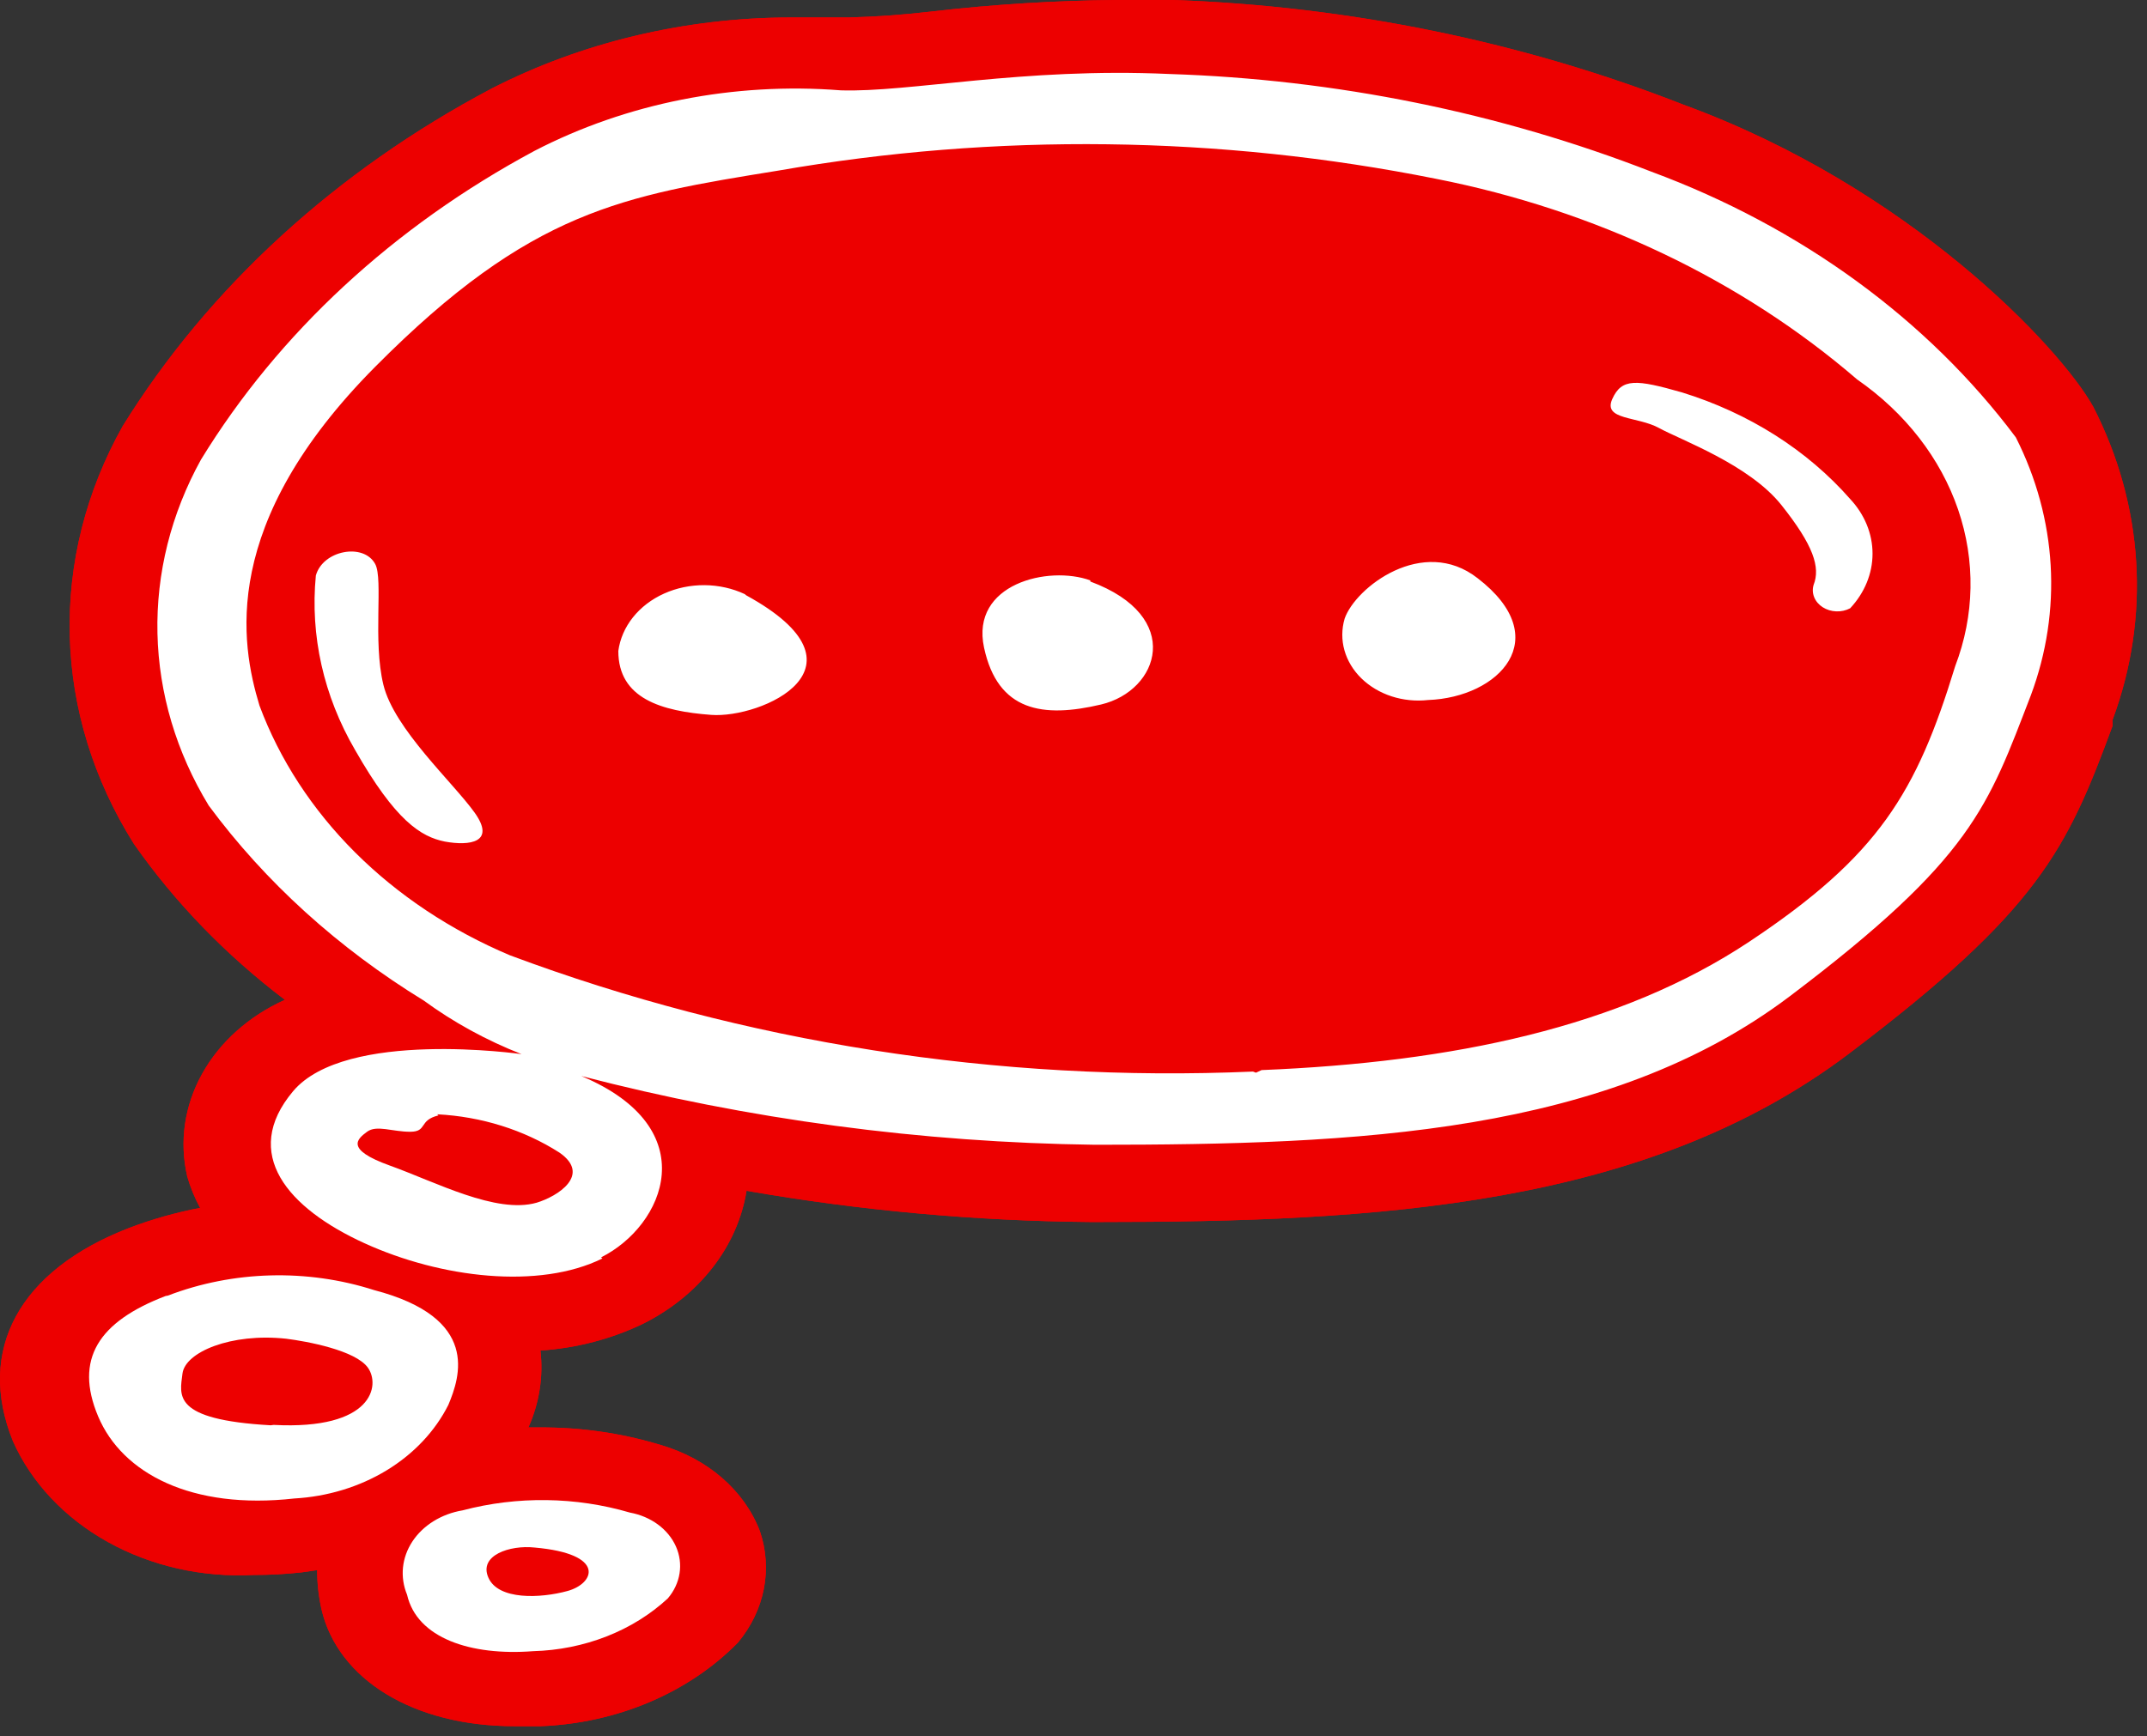
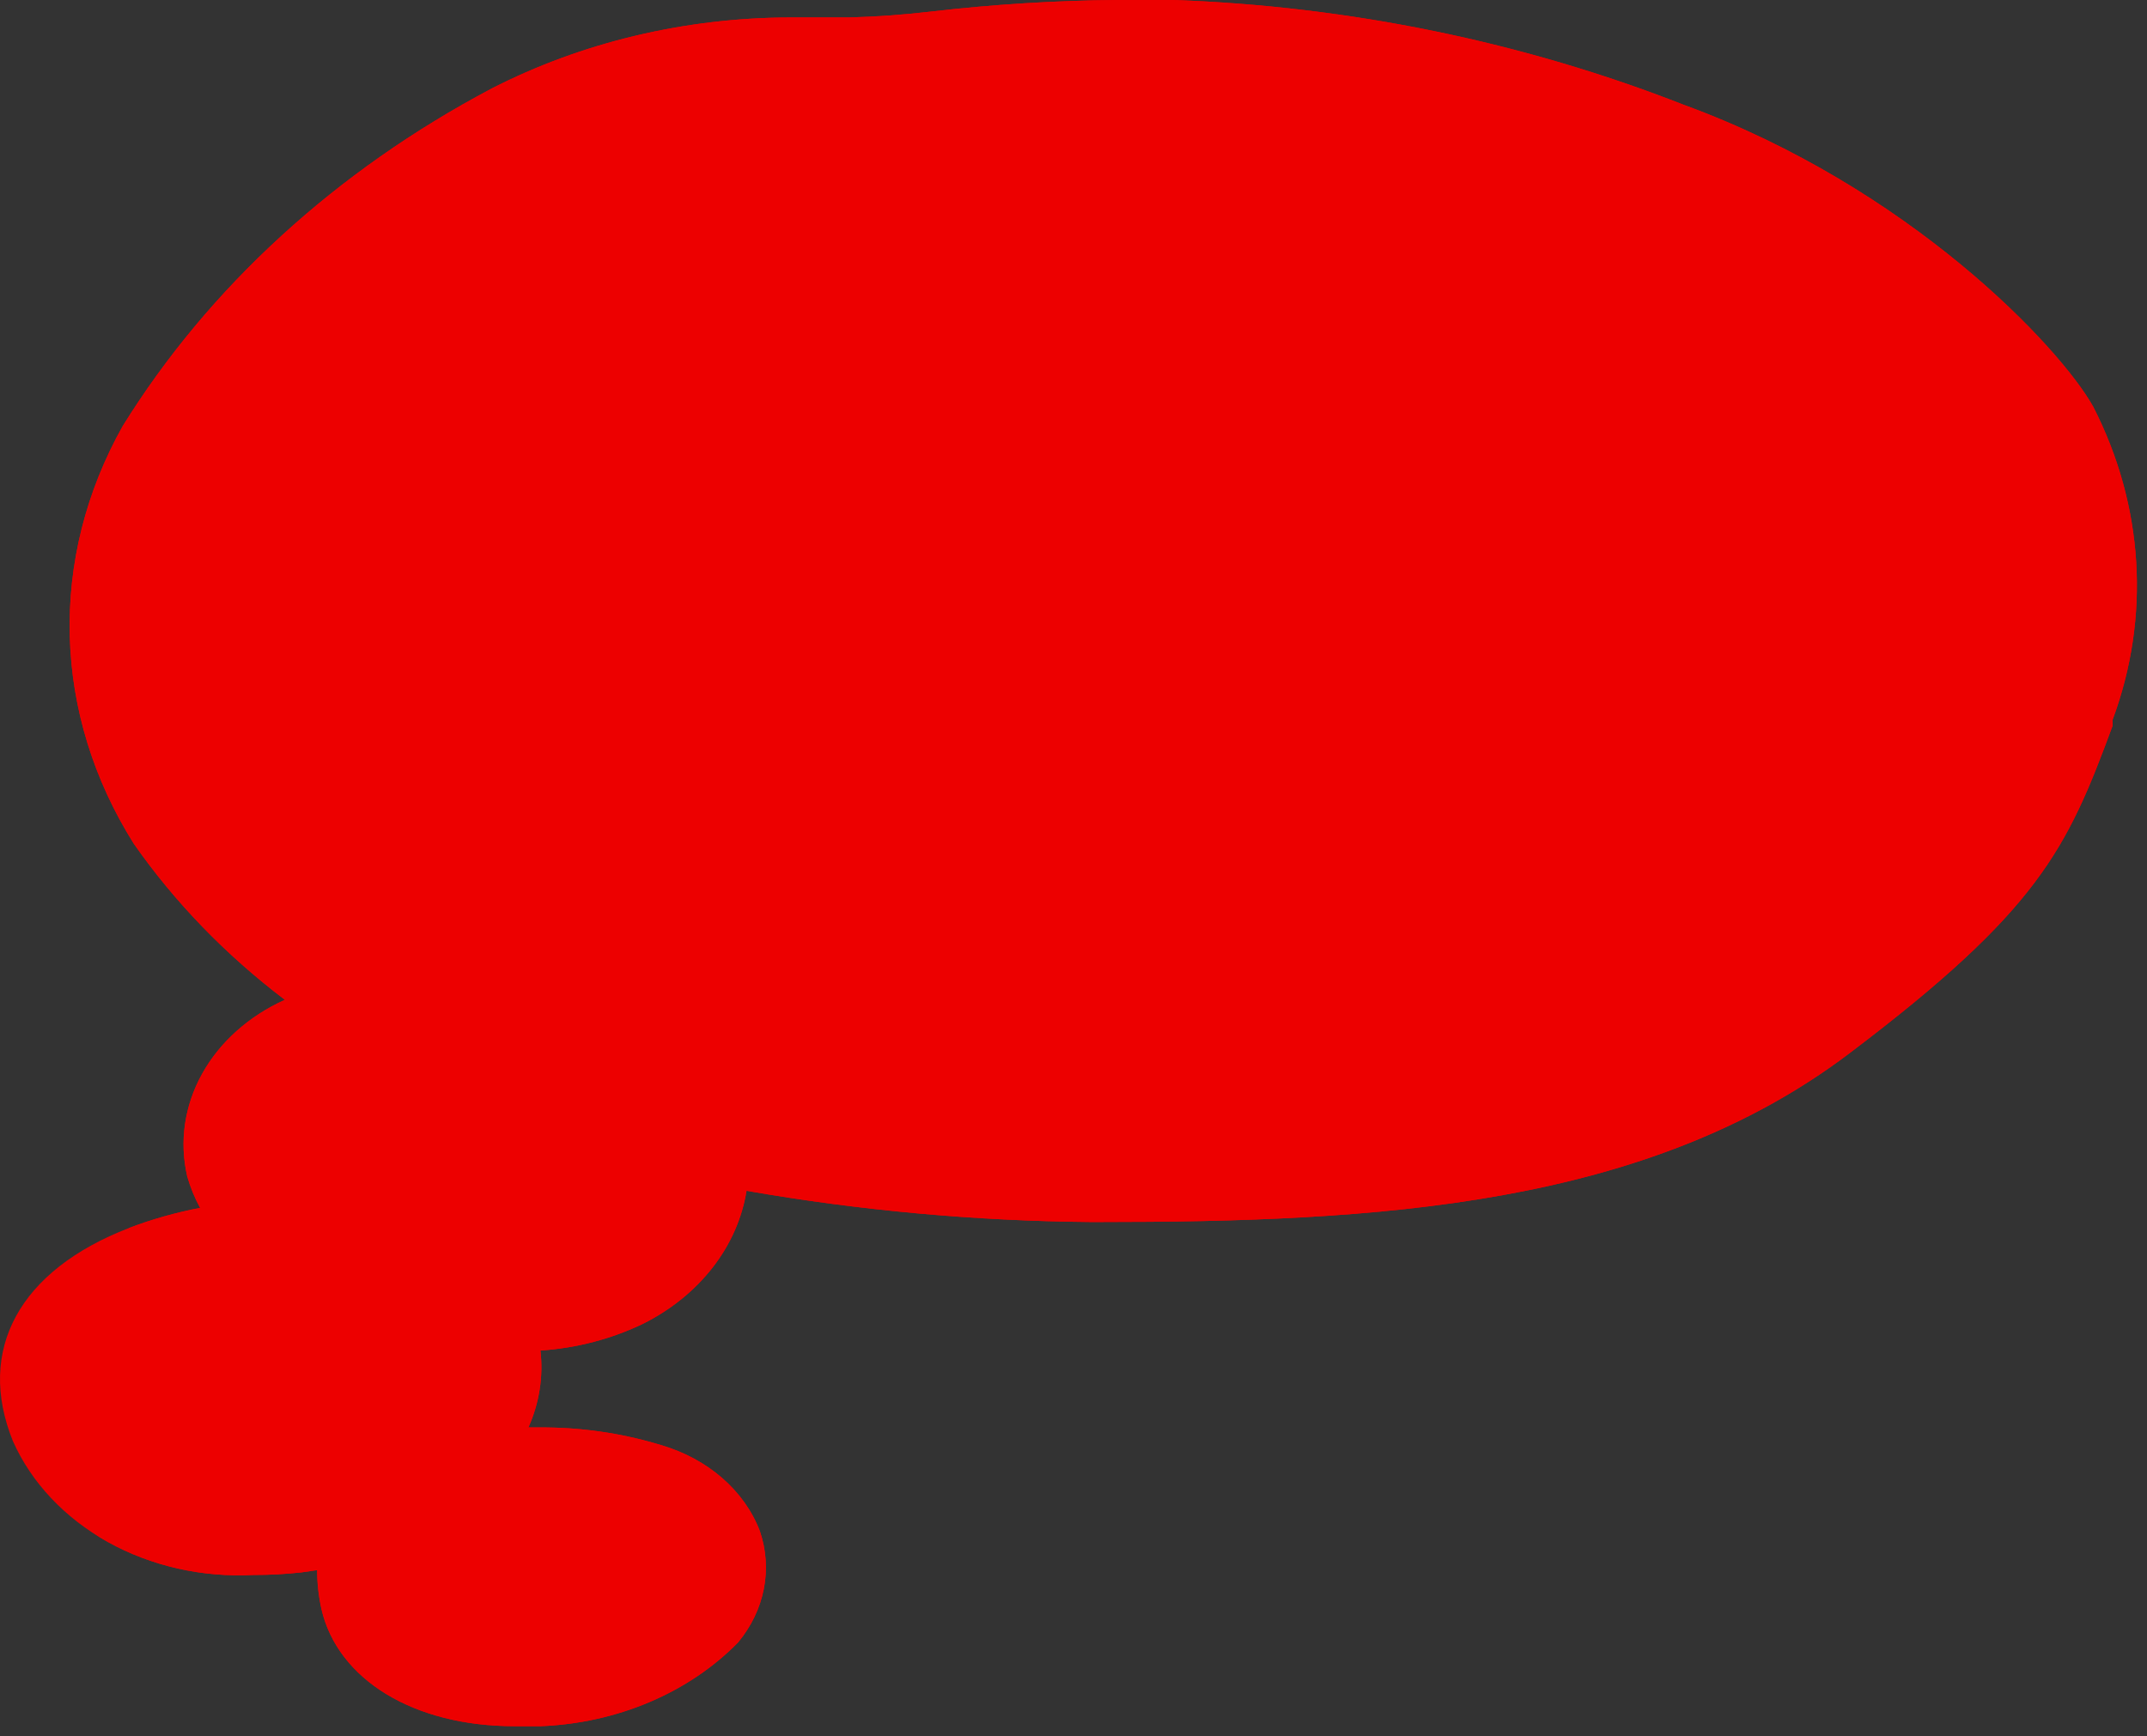
<svg xmlns="http://www.w3.org/2000/svg" width="136" height="110" viewBox="0 0 136 110" fill="none">
  <rect x="0" y="0" width="136" height="110" fill="#333333" stroke="none" />
  <path d="M32.572 109.375H34.262C36.652 109.28 38.994 108.76 41.142 107.849C43.289 106.938 45.197 105.654 46.744 104.078C47.582 103.069 48.142 101.909 48.383 100.685C48.624 99.461 48.539 98.206 48.134 97.015C47.65 95.744 46.828 94.589 45.735 93.64C44.642 92.692 43.308 91.978 41.838 91.554C39.353 90.797 36.733 90.423 34.098 90.447H33.471C34.163 88.897 34.425 87.228 34.234 85.574C36.533 85.419 38.766 84.832 40.776 83.856C42.526 82.971 44.022 81.756 45.15 80.3C46.279 78.844 47.01 77.186 47.289 75.451C54.469 76.702 61.769 77.364 69.093 77.429H69.529C87.272 77.429 104.279 76.463 117.116 66.764C129.136 57.677 130.935 53.816 133.824 45.977V45.6C136.235 39.086 135.798 32.034 132.597 25.778C130.471 21.965 120.932 11.865 106.651 6.639C96.471 2.65 85.495 0.396 74.326 0H70.756C66.826 0.035 62.904 0.278 59.009 0.73C57.282 0.933 55.545 1.059 53.803 1.106H53.013H50.042C43.394 1.123 36.873 2.676 31.154 5.603C21.296 10.814 13.225 18.201 7.77 27.002C5.444 31.144 4.296 35.705 4.419 40.307C4.542 44.909 5.934 49.419 8.478 53.463C11.062 57.162 14.289 60.497 18.045 63.351C15.753 64.386 13.911 66.036 12.796 68.052C11.68 70.068 11.351 72.342 11.858 74.533C12.053 75.222 12.327 75.892 12.676 76.534C11.132 76.829 9.626 77.255 8.179 77.805C1.229 80.489 -1.524 85.527 0.82 91.318C1.989 93.945 4.095 96.182 6.834 97.706C9.574 99.229 12.803 99.961 16.055 99.793C17.076 99.796 18.096 99.741 19.108 99.628L20.089 99.487C20.09 100.317 20.181 101.144 20.362 101.959C21.397 106.432 26.221 109.375 32.572 109.375Z" fill="#ED0000" />
  <path d="M106.542 24.863C110.779 26.172 114.482 28.52 117.198 31.619C118.114 32.599 118.614 33.821 118.614 35.08C118.614 36.34 118.114 37.561 117.198 38.541C116.934 38.681 116.627 38.75 116.317 38.738C116.007 38.727 115.709 38.635 115.459 38.476C115.21 38.316 115.022 38.096 114.919 37.843C114.816 37.59 114.803 37.317 114.882 37.058C115.318 35.951 114.882 34.562 112.838 31.996C110.793 29.43 106.46 27.876 105.097 27.123C103.734 26.37 101.527 26.629 102.126 25.287C102.726 23.945 103.653 24.039 106.542 24.863ZM93.596 36.634C98.556 40.448 94.958 44.191 90.461 44.355C89.682 44.441 88.889 44.362 88.153 44.123C87.418 43.884 86.761 43.493 86.239 42.985C85.718 42.477 85.349 41.866 85.163 41.207C84.977 40.547 84.981 39.858 85.174 39.2C85.855 37.222 90.134 33.926 93.596 36.634ZM28.184 53.325C26.657 53.019 25.049 52.007 22.487 47.51C20.499 44.097 19.641 40.276 20.007 36.469C20.443 34.868 23.032 34.374 23.768 35.739C24.286 36.704 23.605 40.589 24.286 43.39C24.968 46.192 28.702 49.582 30.064 51.489C31.427 53.395 29.737 53.607 28.184 53.325ZM69.066 36.846C75.035 39.059 73.427 43.767 69.748 44.638C66.068 45.509 63.206 45.085 62.334 41.036C61.462 36.987 66.422 35.81 69.066 36.775V36.846ZM47.262 37.717C55.602 42.284 48.216 45.533 45.054 45.297C41.893 45.062 39.167 44.261 39.167 41.248C39.269 40.483 39.587 39.751 40.092 39.117C40.598 38.482 41.276 37.964 42.067 37.609C42.858 37.253 43.737 37.071 44.629 37.077C45.521 37.084 46.397 37.279 47.18 37.646L47.262 37.717ZM38.159 79.739C34.153 81.716 27.938 80.986 23.087 78.773C18.236 76.561 15.238 73.1 18.563 69.145C21.888 65.19 33.035 66.791 33.035 66.791C30.801 65.913 28.719 64.772 26.848 63.401C21.426 60.078 16.799 55.882 13.221 51.041C11.171 47.673 10.059 43.938 9.974 40.133C9.889 36.328 10.832 32.559 12.73 29.124C17.64 21.102 24.93 14.35 33.853 9.561C39.687 6.537 46.482 5.193 53.258 5.724C57.592 5.865 64.76 4.264 74.054 4.688C84.606 5.028 94.981 7.131 104.606 10.879C114.067 14.383 122.104 20.244 127.691 27.712C130.304 32.875 130.643 38.685 128.645 44.049C125.92 51.112 124.966 54.361 113.383 63.118C101.799 71.876 85.964 72.535 69.366 72.535C58.337 72.392 47.385 70.927 36.824 68.18C44.727 71.499 42.084 77.667 38.077 79.668L38.159 79.739ZM27.775 70.675C26.494 70.981 27.093 71.711 25.976 71.711C24.859 71.711 23.85 71.264 23.251 71.711C22.651 72.158 21.806 72.817 24.695 73.853C27.584 74.889 31.427 76.937 33.989 76.207C35.325 75.807 37.478 74.442 35.434 73.029C33.18 71.589 30.491 70.747 27.693 70.604L27.775 70.675ZM79.559 67.968L79.913 67.803C92.015 67.309 102.644 65.096 110.821 59.658C118.997 54.219 121.396 50.241 123.849 42.213C125.08 38.998 125.145 35.534 124.034 32.286C122.923 29.038 120.691 26.161 117.634 24.039C110.3 17.72 101.052 13.314 90.952 11.327C77.272 8.588 63.072 8.411 49.306 10.809C39.44 12.409 33.635 13.304 23.768 23.239C13.902 33.173 15.238 40.754 16.437 44.709C17.712 48.132 19.775 51.297 22.5 54.016C25.226 56.734 28.559 58.949 32.299 60.529C47.127 66.072 63.232 68.593 79.368 67.897L79.559 67.968ZM10.632 82.093C14.764 80.509 19.448 80.382 23.687 81.74C30.446 83.505 29.138 87.248 28.402 89.014C27.564 90.682 26.21 92.119 24.489 93.165C22.767 94.212 20.745 94.828 18.645 94.947C12.158 95.676 7.743 93.369 6.216 89.744C4.69 86.118 6.244 83.741 10.495 82.116L10.632 82.093ZM17.336 90.285C23.632 90.615 24.096 87.766 23.305 86.66C22.515 85.553 19.435 84.988 18.127 84.824C14.638 84.447 11.722 85.671 11.558 87.037C11.395 88.402 10.85 89.956 17.145 90.309L17.336 90.285ZM29.301 95.7C32.765 94.785 36.474 94.834 39.903 95.841C40.559 95.961 41.17 96.221 41.679 96.597C42.189 96.973 42.581 97.454 42.82 97.995C43.058 98.536 43.136 99.121 43.045 99.694C42.955 100.268 42.699 100.813 42.302 101.279C41.206 102.295 39.888 103.114 38.423 103.687C36.959 104.261 35.378 104.579 33.771 104.622C29.819 104.928 26.412 103.798 25.785 101.044C25.557 100.494 25.469 99.909 25.526 99.327C25.584 98.745 25.788 98.181 26.121 97.674C26.455 97.166 26.912 96.727 27.461 96.386C28.01 96.046 28.638 95.811 29.301 95.7ZM30.936 99.961C31.563 101.397 34.234 101.279 35.951 100.808C37.668 100.338 38.432 98.454 33.853 98.054C32.299 97.889 30.31 98.548 30.936 99.961Z" fill="white" />
-   <path d="M32.572 109.375H34.262C36.652 109.28 38.994 108.76 41.142 107.849C43.289 106.938 45.197 105.654 46.744 104.078C47.582 103.069 48.142 101.909 48.383 100.685C48.624 99.461 48.539 98.206 48.134 97.015C47.65 95.744 46.828 94.589 45.735 93.64C44.642 92.692 43.308 91.978 41.838 91.554C39.353 90.797 36.733 90.423 34.098 90.447H33.471C34.163 88.897 34.425 87.228 34.234 85.574C36.533 85.419 38.766 84.832 40.776 83.856C42.526 82.971 44.022 81.756 45.15 80.3C46.279 78.844 47.01 77.186 47.289 75.451C54.469 76.702 61.769 77.364 69.093 77.429H69.529C87.272 77.429 104.279 76.463 117.116 66.764C129.136 57.677 130.935 53.816 133.824 45.977V45.6C136.235 39.086 135.798 32.034 132.597 25.778C130.471 21.965 120.932 11.865 106.651 6.639C96.471 2.65 85.495 0.396 74.326 0H70.756C66.826 0.035 62.904 0.278 59.009 0.73C57.282 0.933 55.545 1.059 53.803 1.106H53.013H50.042C43.394 1.123 36.873 2.676 31.154 5.603C21.296 10.814 13.225 18.201 7.77 27.002C5.444 31.144 4.296 35.705 4.419 40.307C4.542 44.909 5.934 49.419 8.478 53.463C11.062 57.162 14.289 60.497 18.045 63.351C15.753 64.386 13.911 66.036 12.796 68.052C11.68 70.068 11.351 72.342 11.858 74.533C12.053 75.222 12.327 75.892 12.676 76.534C11.132 76.829 9.626 77.255 8.179 77.805C1.229 80.489 -1.524 85.527 0.82 91.318C1.989 93.945 4.095 96.182 6.834 97.706C9.574 99.229 12.803 99.961 16.055 99.793C17.076 99.796 18.096 99.741 19.108 99.628L20.089 99.487C20.09 100.317 20.181 101.144 20.362 101.959C21.397 106.432 26.221 109.375 32.572 109.375Z" fill="#ED0000" />
-   <path d="M106.542 24.863C110.779 26.172 114.482 28.52 117.198 31.619C118.114 32.599 118.614 33.821 118.614 35.08C118.614 36.34 118.114 37.561 117.198 38.541C116.934 38.681 116.627 38.75 116.317 38.738C116.007 38.727 115.709 38.635 115.459 38.476C115.21 38.316 115.022 38.096 114.919 37.843C114.816 37.59 114.803 37.317 114.882 37.058C115.318 35.951 114.882 34.562 112.838 31.996C110.793 29.43 106.46 27.876 105.097 27.123C103.734 26.37 101.527 26.629 102.126 25.287C102.726 23.945 103.653 24.039 106.542 24.863ZM93.596 36.634C98.556 40.448 94.958 44.191 90.461 44.355C89.682 44.441 88.889 44.362 88.153 44.123C87.418 43.884 86.761 43.493 86.239 42.985C85.718 42.477 85.349 41.866 85.163 41.207C84.977 40.547 84.981 39.858 85.174 39.2C85.855 37.222 90.134 33.926 93.596 36.634ZM28.184 53.325C26.657 53.019 25.049 52.007 22.487 47.51C20.499 44.097 19.641 40.276 20.007 36.469C20.443 34.868 23.032 34.374 23.768 35.739C24.286 36.704 23.605 40.589 24.286 43.39C24.968 46.192 28.702 49.582 30.064 51.489C31.427 53.395 29.737 53.607 28.184 53.325ZM69.066 36.846C75.035 39.059 73.427 43.767 69.748 44.638C66.068 45.509 63.206 45.085 62.334 41.036C61.462 36.987 66.422 35.81 69.066 36.775V36.846ZM47.262 37.717C55.602 42.284 48.216 45.533 45.054 45.297C41.893 45.062 39.167 44.261 39.167 41.248C39.269 40.483 39.587 39.751 40.092 39.117C40.598 38.482 41.276 37.964 42.067 37.609C42.858 37.253 43.737 37.071 44.629 37.077C45.521 37.084 46.397 37.279 47.18 37.646L47.262 37.717ZM38.159 79.739C34.153 81.716 27.938 80.986 23.087 78.773C18.236 76.561 15.238 73.1 18.563 69.145C21.888 65.19 33.035 66.791 33.035 66.791C30.801 65.913 28.719 64.772 26.848 63.401C21.426 60.078 16.799 55.882 13.221 51.041C11.171 47.673 10.059 43.938 9.974 40.133C9.889 36.328 10.832 32.559 12.73 29.124C17.64 21.102 24.93 14.35 33.853 9.561C39.687 6.537 46.482 5.193 53.258 5.724C57.592 5.865 64.76 4.264 74.054 4.688C84.606 5.028 94.981 7.131 104.606 10.879C114.067 14.383 122.104 20.244 127.691 27.712C130.304 32.875 130.643 38.685 128.645 44.049C125.92 51.112 124.966 54.361 113.383 63.118C101.799 71.876 85.964 72.535 69.366 72.535C58.337 72.392 47.385 70.927 36.824 68.18C44.727 71.499 42.084 77.667 38.077 79.668L38.159 79.739ZM27.775 70.675C26.494 70.981 27.093 71.711 25.976 71.711C24.859 71.711 23.85 71.264 23.251 71.711C22.651 72.158 21.806 72.817 24.695 73.853C27.584 74.889 31.427 76.937 33.989 76.207C35.325 75.807 37.478 74.442 35.434 73.029C33.18 71.589 30.491 70.747 27.693 70.604L27.775 70.675ZM79.559 67.968L79.913 67.803C92.015 67.309 102.644 65.096 110.821 59.658C118.997 54.219 121.396 50.241 123.849 42.213C125.08 38.998 125.145 35.534 124.034 32.286C122.923 29.038 120.691 26.161 117.634 24.039C110.3 17.72 101.052 13.314 90.952 11.327C77.272 8.588 63.072 8.411 49.306 10.809C39.44 12.409 33.635 13.304 23.768 23.239C13.902 33.173 15.238 40.754 16.437 44.709C17.712 48.132 19.775 51.297 22.5 54.016C25.226 56.734 28.559 58.949 32.299 60.529C47.127 66.072 63.232 68.593 79.368 67.897L79.559 67.968ZM10.632 82.093C14.764 80.509 19.448 80.382 23.687 81.74C30.446 83.505 29.138 87.248 28.402 89.014C27.564 90.682 26.21 92.119 24.489 93.165C22.767 94.212 20.745 94.828 18.645 94.947C12.158 95.676 7.743 93.369 6.216 89.744C4.69 86.118 6.244 83.741 10.495 82.116L10.632 82.093ZM17.336 90.285C23.632 90.615 24.096 87.766 23.305 86.66C22.515 85.553 19.435 84.988 18.127 84.824C14.638 84.447 11.722 85.671 11.558 87.037C11.395 88.402 10.85 89.956 17.145 90.309L17.336 90.285ZM29.301 95.7C32.765 94.785 36.474 94.834 39.903 95.841C40.559 95.961 41.17 96.221 41.679 96.597C42.189 96.973 42.581 97.454 42.82 97.995C43.058 98.536 43.136 99.121 43.045 99.694C42.955 100.268 42.699 100.813 42.302 101.279C41.206 102.295 39.888 103.114 38.423 103.687C36.959 104.261 35.378 104.579 33.771 104.622C29.819 104.928 26.412 103.798 25.785 101.044C25.557 100.494 25.469 99.909 25.526 99.327C25.584 98.745 25.788 98.181 26.121 97.674C26.455 97.166 26.912 96.727 27.461 96.386C28.01 96.046 28.638 95.811 29.301 95.7ZM30.936 99.961C31.563 101.397 34.234 101.279 35.951 100.808C37.668 100.338 38.432 98.454 33.853 98.054C32.299 97.889 30.31 98.548 30.936 99.961Z" fill="white" />
+   <path d="M32.572 109.375H34.262C36.652 109.28 38.994 108.76 41.142 107.849C43.289 106.938 45.197 105.654 46.744 104.078C47.582 103.069 48.142 101.909 48.383 100.685C48.624 99.461 48.539 98.206 48.134 97.015C47.65 95.744 46.828 94.589 45.735 93.64C44.642 92.692 43.308 91.978 41.838 91.554C39.353 90.797 36.733 90.423 34.098 90.447H33.471C34.163 88.897 34.425 87.228 34.234 85.574C36.533 85.419 38.766 84.832 40.776 83.856C42.526 82.971 44.022 81.756 45.15 80.3C46.279 78.844 47.01 77.186 47.289 75.451C54.469 76.702 61.769 77.364 69.093 77.429H69.529C87.272 77.429 104.279 76.463 117.116 66.764C129.136 57.677 130.935 53.816 133.824 45.977V45.6C136.235 39.086 135.798 32.034 132.597 25.778C130.471 21.965 120.932 11.865 106.651 6.639C96.471 2.65 85.495 0.396 74.326 0H70.756C66.826 0.035 62.904 0.278 59.009 0.73C57.282 0.933 55.545 1.059 53.803 1.106H53.013H50.042C43.394 1.123 36.873 2.676 31.154 5.603C21.296 10.814 13.225 18.201 7.77 27.002C5.444 31.144 4.296 35.705 4.419 40.307C4.542 44.909 5.934 49.419 8.478 53.463C11.062 57.162 14.289 60.497 18.045 63.351C15.753 64.386 13.911 66.036 12.796 68.052C11.68 70.068 11.351 72.342 11.858 74.533C12.053 75.222 12.327 75.892 12.676 76.534C11.132 76.829 9.626 77.255 8.179 77.805C1.989 93.945 4.095 96.182 6.834 97.706C9.574 99.229 12.803 99.961 16.055 99.793C17.076 99.796 18.096 99.741 19.108 99.628L20.089 99.487C20.09 100.317 20.181 101.144 20.362 101.959C21.397 106.432 26.221 109.375 32.572 109.375Z" fill="#ED0000" />
</svg>